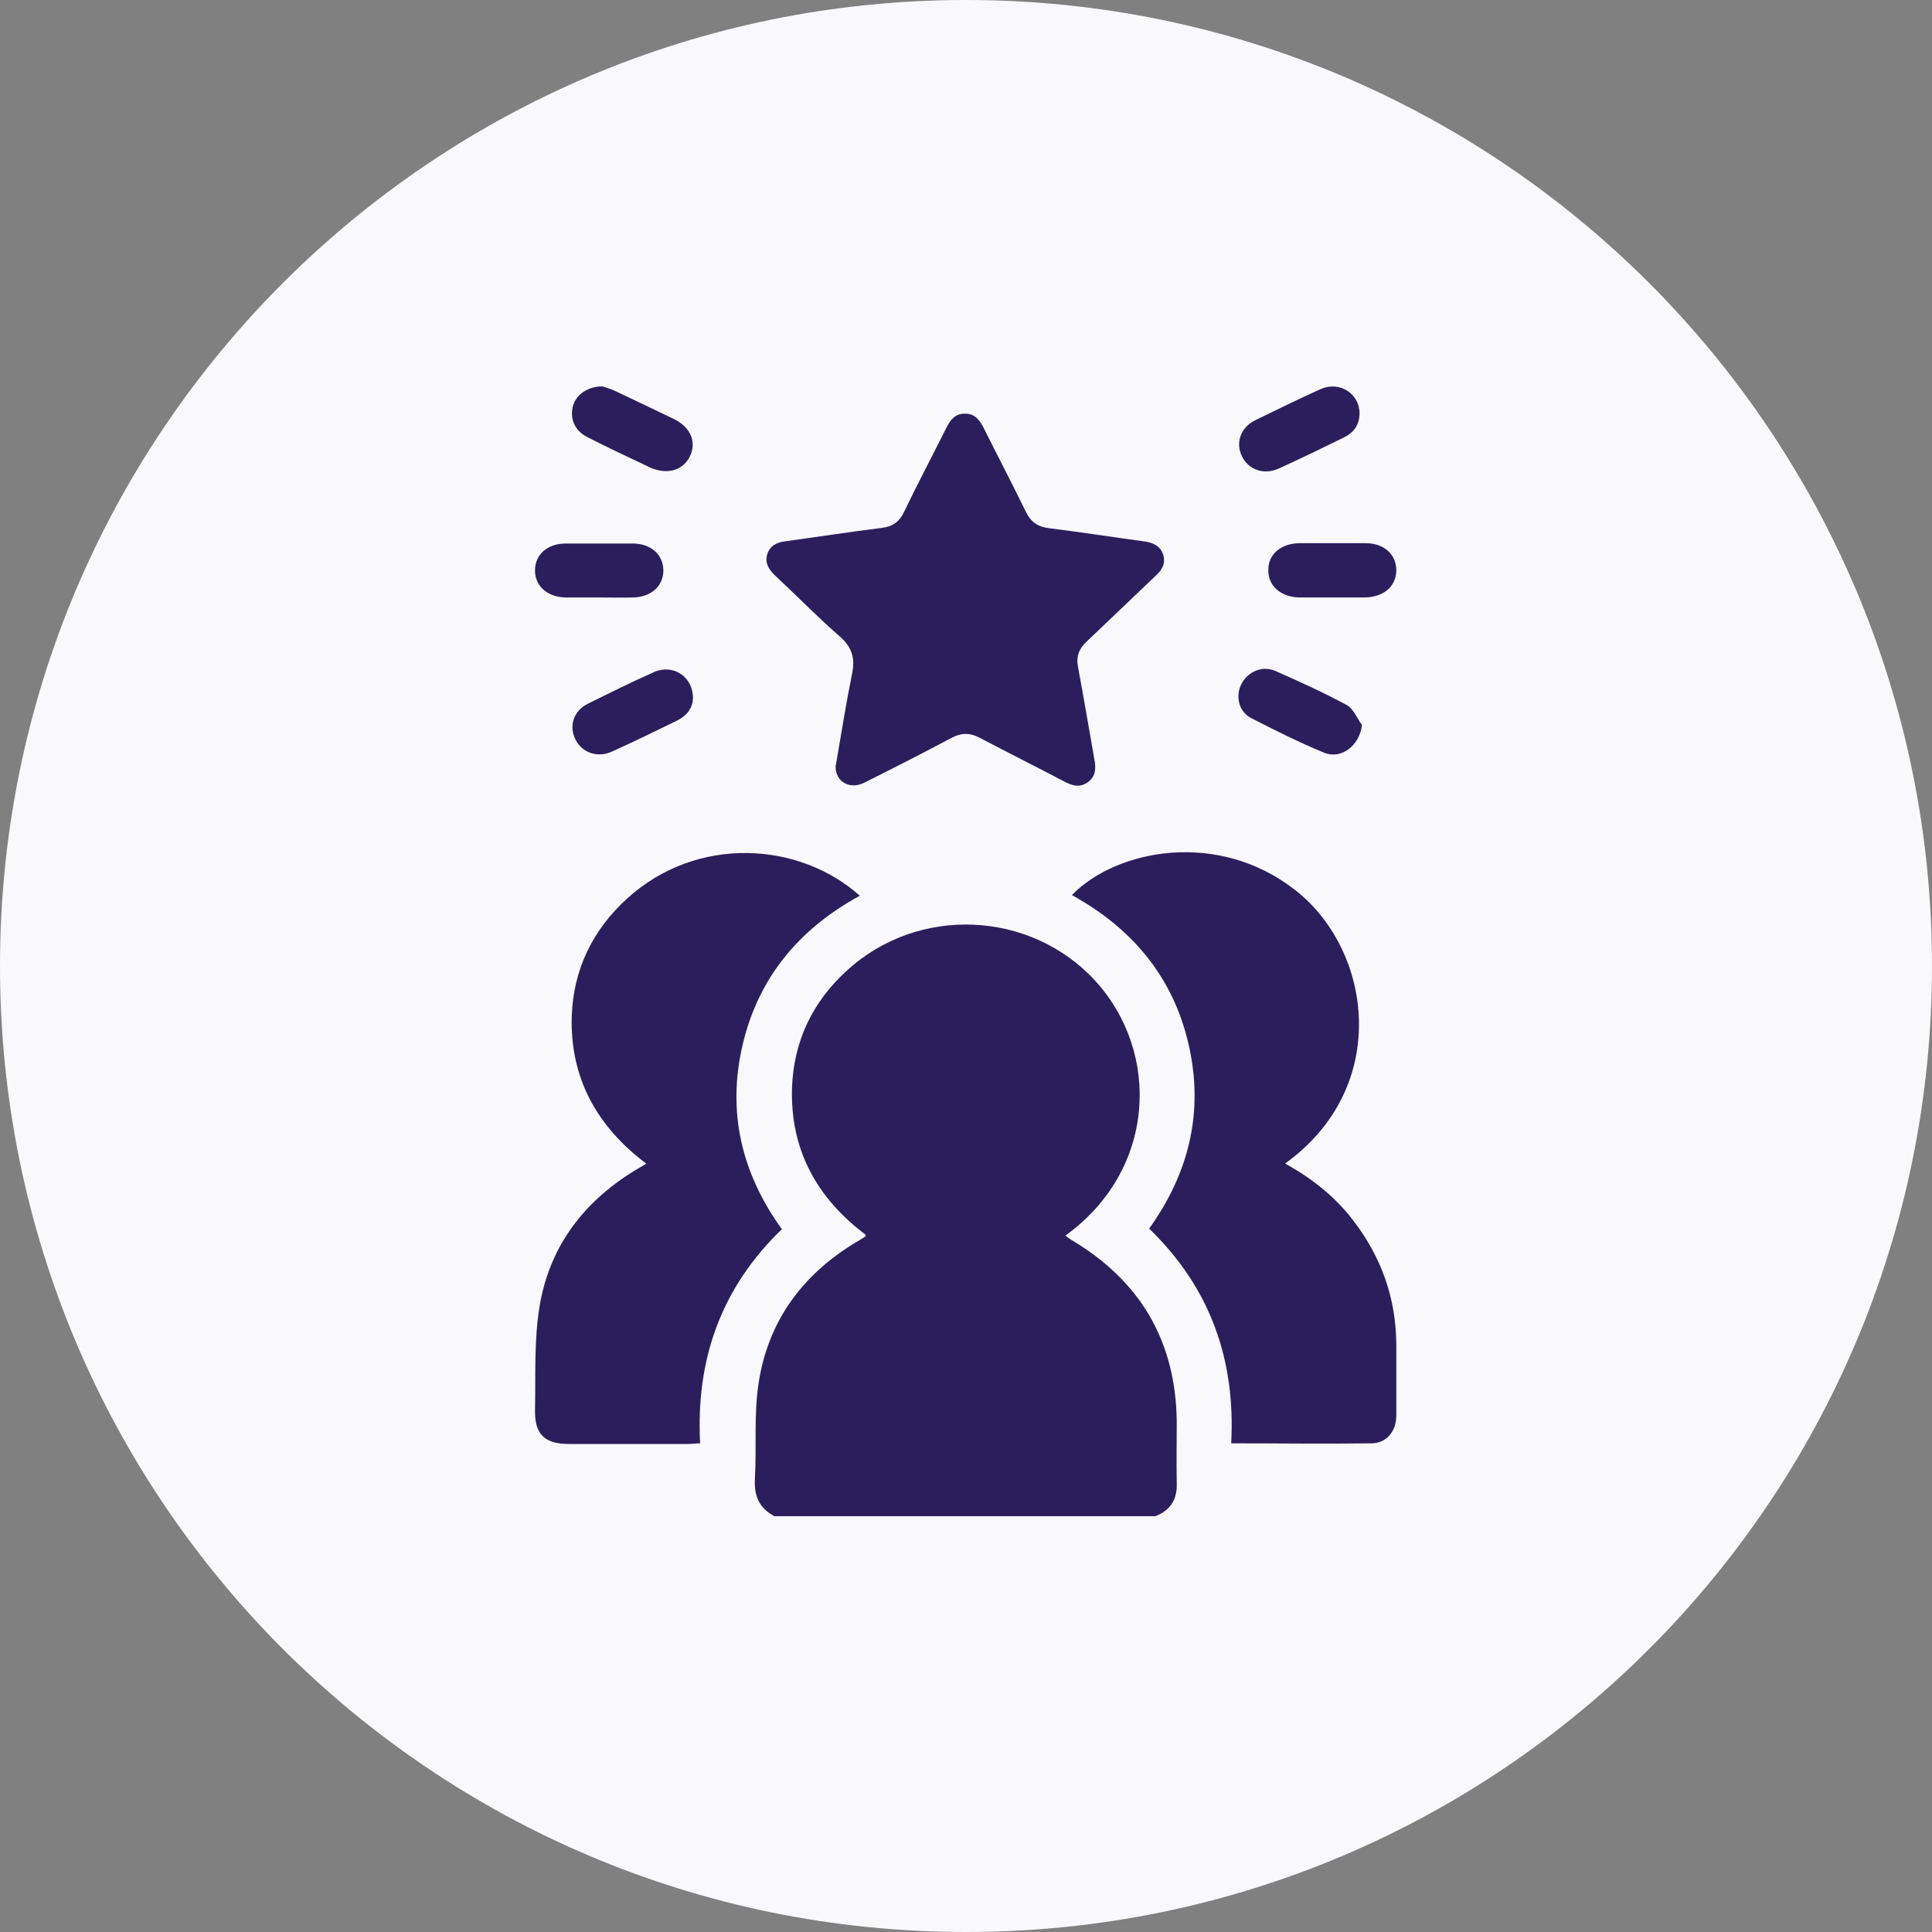
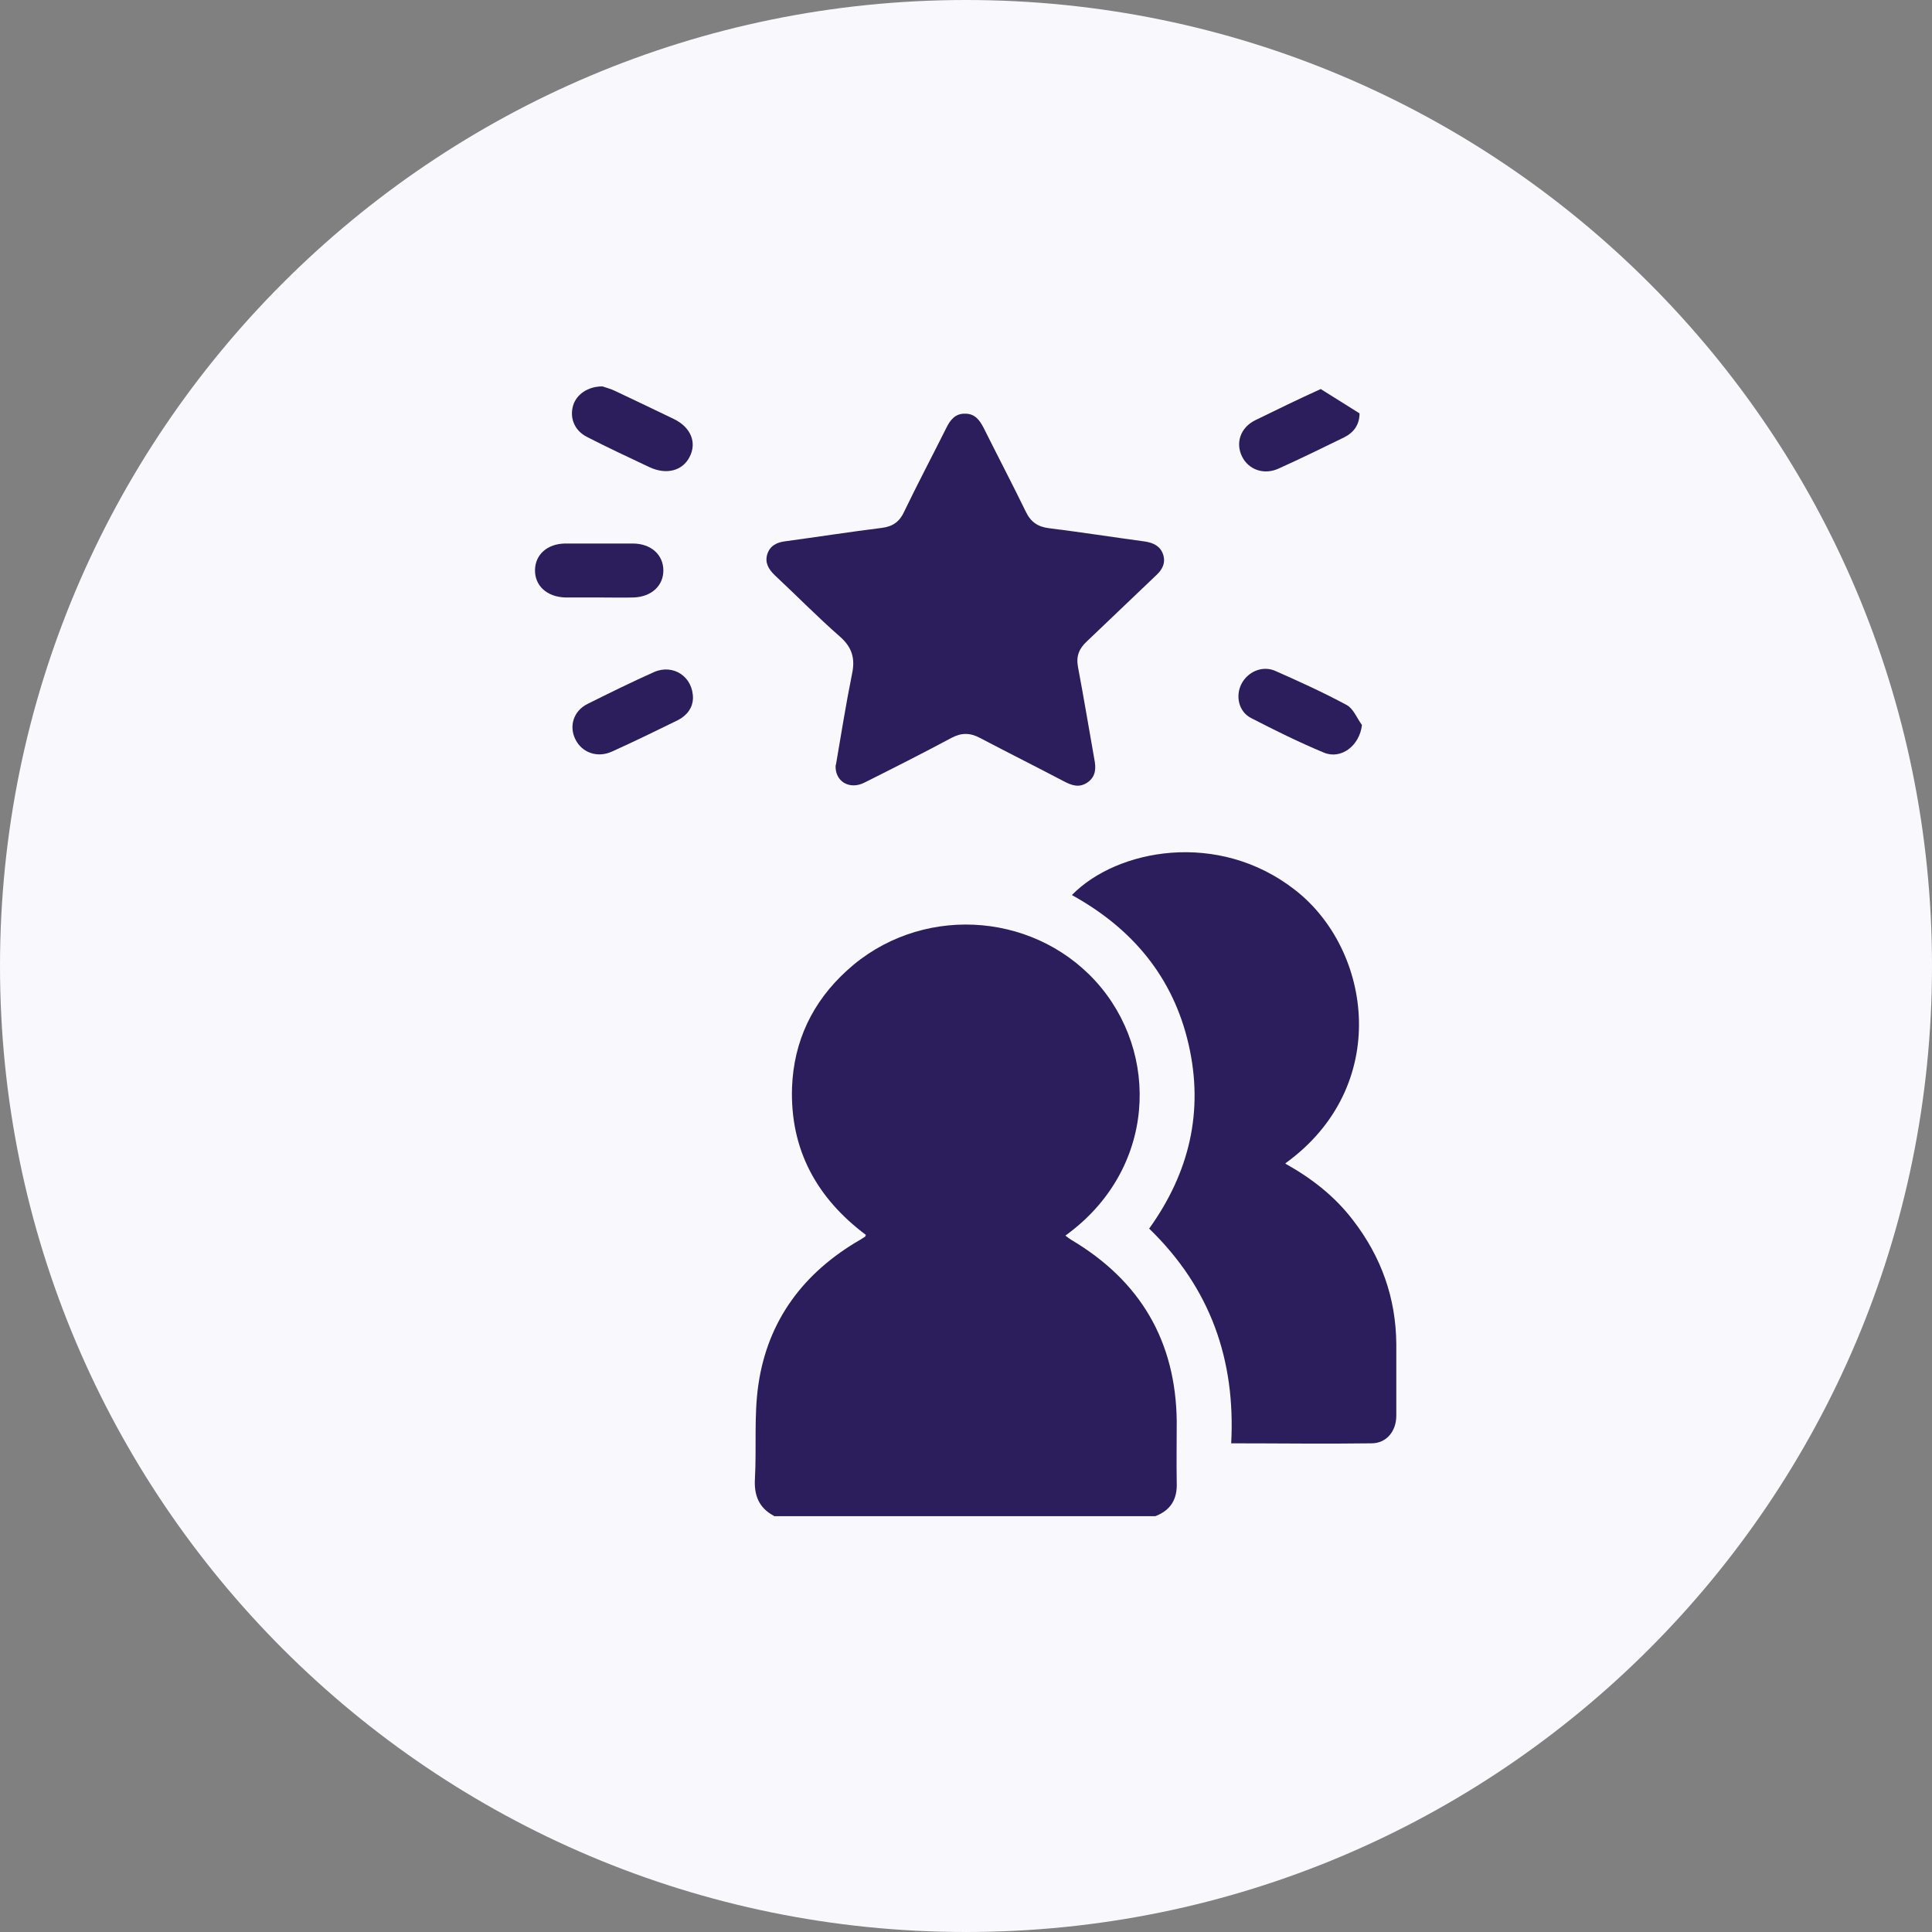
<svg xmlns="http://www.w3.org/2000/svg" width="65" height="65" viewBox="0 0 65 65" fill="none">
  <rect x="0" y="0" width="65" height="65" fill="#808080" stroke="none" />
  <g clip-path="url(#clip0_757_1696)">
    <path d="M32.5 65C50.449 65 65 50.449 65 32.5C65 14.551 50.449 0 32.5 0C14.551 0 0 14.551 0 32.5C0 50.449 14.551 65 32.5 65Z" fill="#F9F8FC" />
    <g clip-path="url(#clip1_757_1696)">
      <path d="M26.04 51C25.525 50.731 25.364 50.294 25.399 49.746C25.456 48.693 25.364 47.629 25.513 46.599C25.823 44.437 27.025 42.813 28.95 41.705C29.007 41.671 29.052 41.637 29.11 41.604C29.11 41.604 29.11 41.581 29.133 41.548C27.472 40.304 26.579 38.669 26.647 36.586C26.705 35.03 27.334 33.708 28.491 32.655C30.896 30.449 34.676 30.628 36.852 33.002C39.051 35.41 38.903 39.364 35.844 41.57C35.902 41.615 35.959 41.66 36.028 41.705C38.376 43.093 39.555 45.132 39.59 47.808C39.59 48.503 39.578 49.197 39.59 49.88C39.613 50.429 39.395 50.81 38.868 51.011H26.04V51Z" fill="#2C1E5D" />
      <path d="M43.266 39.162C44.148 39.655 44.916 40.26 45.523 41.055C46.473 42.287 46.966 43.675 46.977 45.221C46.977 46.027 46.977 46.834 46.977 47.629C46.977 48.155 46.645 48.559 46.141 48.559C44.583 48.581 43.037 48.559 41.422 48.559C41.571 45.77 40.735 43.34 38.662 41.335C40.013 39.453 40.506 37.392 39.99 35.141C39.475 32.89 38.112 31.244 36.062 30.113C37.574 28.567 40.987 27.918 43.575 29.945C46.164 31.961 46.817 36.564 43.243 39.14L43.266 39.162Z" fill="#2C1E5D" />
-       <path d="M26.315 41.346C24.254 43.328 23.406 45.748 23.555 48.559C23.406 48.559 23.28 48.581 23.166 48.581C21.825 48.581 20.485 48.581 19.145 48.581C18.321 48.581 17.988 48.256 18 47.45C18.023 46.285 17.966 45.109 18.149 43.978C18.481 41.917 19.672 40.361 21.516 39.285C21.585 39.252 21.642 39.207 21.745 39.151C20.062 37.886 19.168 36.239 19.237 34.167C19.294 32.622 19.936 31.289 21.092 30.236C23.452 28.086 26.899 28.321 28.927 30.136C26.876 31.255 25.513 32.902 24.987 35.142C24.46 37.382 24.929 39.453 26.315 41.369V41.346Z" fill="#2C1E5D" />
      <path d="M28.125 25.723C28.297 24.726 28.457 23.707 28.663 22.688C28.778 22.161 28.675 21.78 28.251 21.411C27.495 20.75 26.796 20.033 26.063 19.35C25.857 19.149 25.731 18.936 25.811 18.656C25.903 18.353 26.143 18.241 26.441 18.208C27.518 18.062 28.594 17.894 29.671 17.76C30.038 17.715 30.267 17.547 30.416 17.222C30.874 16.27 31.366 15.341 31.836 14.4C31.973 14.12 32.145 13.907 32.477 13.918C32.798 13.918 32.958 14.131 33.096 14.4C33.565 15.341 34.058 16.282 34.516 17.222C34.676 17.558 34.917 17.726 35.295 17.771C36.371 17.905 37.448 18.073 38.525 18.219C38.811 18.264 39.04 18.376 39.132 18.656C39.223 18.936 39.109 19.16 38.903 19.35C38.124 20.089 37.345 20.84 36.566 21.579C36.303 21.825 36.2 22.072 36.268 22.441C36.463 23.472 36.635 24.513 36.818 25.544C36.875 25.835 36.875 26.115 36.6 26.316C36.314 26.518 36.062 26.428 35.787 26.283C34.848 25.79 33.909 25.32 32.97 24.827C32.637 24.648 32.34 24.648 32.008 24.827C31.045 25.342 30.072 25.835 29.087 26.328C28.583 26.585 28.09 26.294 28.113 25.756L28.125 25.723Z" fill="#2C1E5D" />
      <path d="M20.142 20.101C19.764 20.101 19.386 20.101 19.008 20.101C18.389 20.078 17.988 19.697 18 19.171C18.011 18.656 18.412 18.297 19.008 18.286C19.764 18.286 20.52 18.286 21.287 18.286C21.906 18.286 22.318 18.667 22.318 19.193C22.318 19.709 21.917 20.078 21.322 20.101C20.932 20.112 20.543 20.101 20.142 20.101Z" fill="#2C1E5D" />
-       <path d="M44.824 20.1C44.446 20.1 44.068 20.1 43.69 20.1C43.072 20.078 42.659 19.697 42.671 19.171C42.671 18.645 43.094 18.286 43.713 18.275C44.457 18.275 45.202 18.275 45.946 18.275C46.565 18.275 46.977 18.656 46.977 19.182C46.977 19.708 46.576 20.078 45.946 20.1C45.923 20.1 45.901 20.1 45.866 20.1C45.511 20.1 45.156 20.1 44.801 20.1H44.824Z" fill="#2C1E5D" />
      <path d="M20.268 13C20.359 13.034 20.543 13.078 20.703 13.157C21.367 13.47 22.02 13.784 22.673 14.098C23.246 14.377 23.452 14.893 23.2 15.374C22.959 15.845 22.421 15.979 21.86 15.722C21.15 15.386 20.451 15.061 19.752 14.702C19.329 14.489 19.157 14.064 19.283 13.638C19.397 13.269 19.775 13 20.268 13Z" fill="#2C1E5D" />
-       <path d="M45.74 13.907C45.74 14.277 45.557 14.546 45.225 14.713C44.492 15.072 43.759 15.43 43.014 15.766C42.522 15.99 42.006 15.8 41.789 15.363C41.56 14.904 41.731 14.389 42.224 14.142C42.957 13.784 43.69 13.425 44.434 13.089C45.076 12.81 45.74 13.246 45.74 13.907Z" fill="#2C1E5D" />
+       <path d="M45.74 13.907C45.74 14.277 45.557 14.546 45.225 14.713C44.492 15.072 43.759 15.43 43.014 15.766C42.522 15.99 42.006 15.8 41.789 15.363C41.56 14.904 41.731 14.389 42.224 14.142C42.957 13.784 43.69 13.425 44.434 13.089Z" fill="#2C1E5D" />
      <path d="M23.314 23.505C23.303 23.797 23.131 24.065 22.799 24.233C22.066 24.592 21.333 24.95 20.588 25.286C20.096 25.51 19.581 25.32 19.363 24.883C19.134 24.435 19.294 23.92 19.764 23.684C20.508 23.315 21.253 22.945 22.009 22.609C22.65 22.329 23.326 22.766 23.314 23.505Z" fill="#2C1E5D" />
      <path d="M45.82 24.401C45.74 25.084 45.122 25.566 44.538 25.32C43.701 24.972 42.888 24.569 42.087 24.155C41.674 23.942 41.56 23.416 41.766 23.012C41.972 22.609 42.453 22.385 42.888 22.564C43.701 22.923 44.515 23.292 45.305 23.718C45.534 23.841 45.648 24.155 45.82 24.39V24.401Z" fill="#2C1E5D" />
    </g>
  </g>
  <defs>
    <clipPath id="clip0_757_1696">
      <rect width="65" height="65" fill="white" />
    </clipPath>
    <clipPath id="clip1_757_1696">
      <rect width="29" height="38" fill="white" transform="translate(18 13)" />
    </clipPath>
  </defs>
</svg>